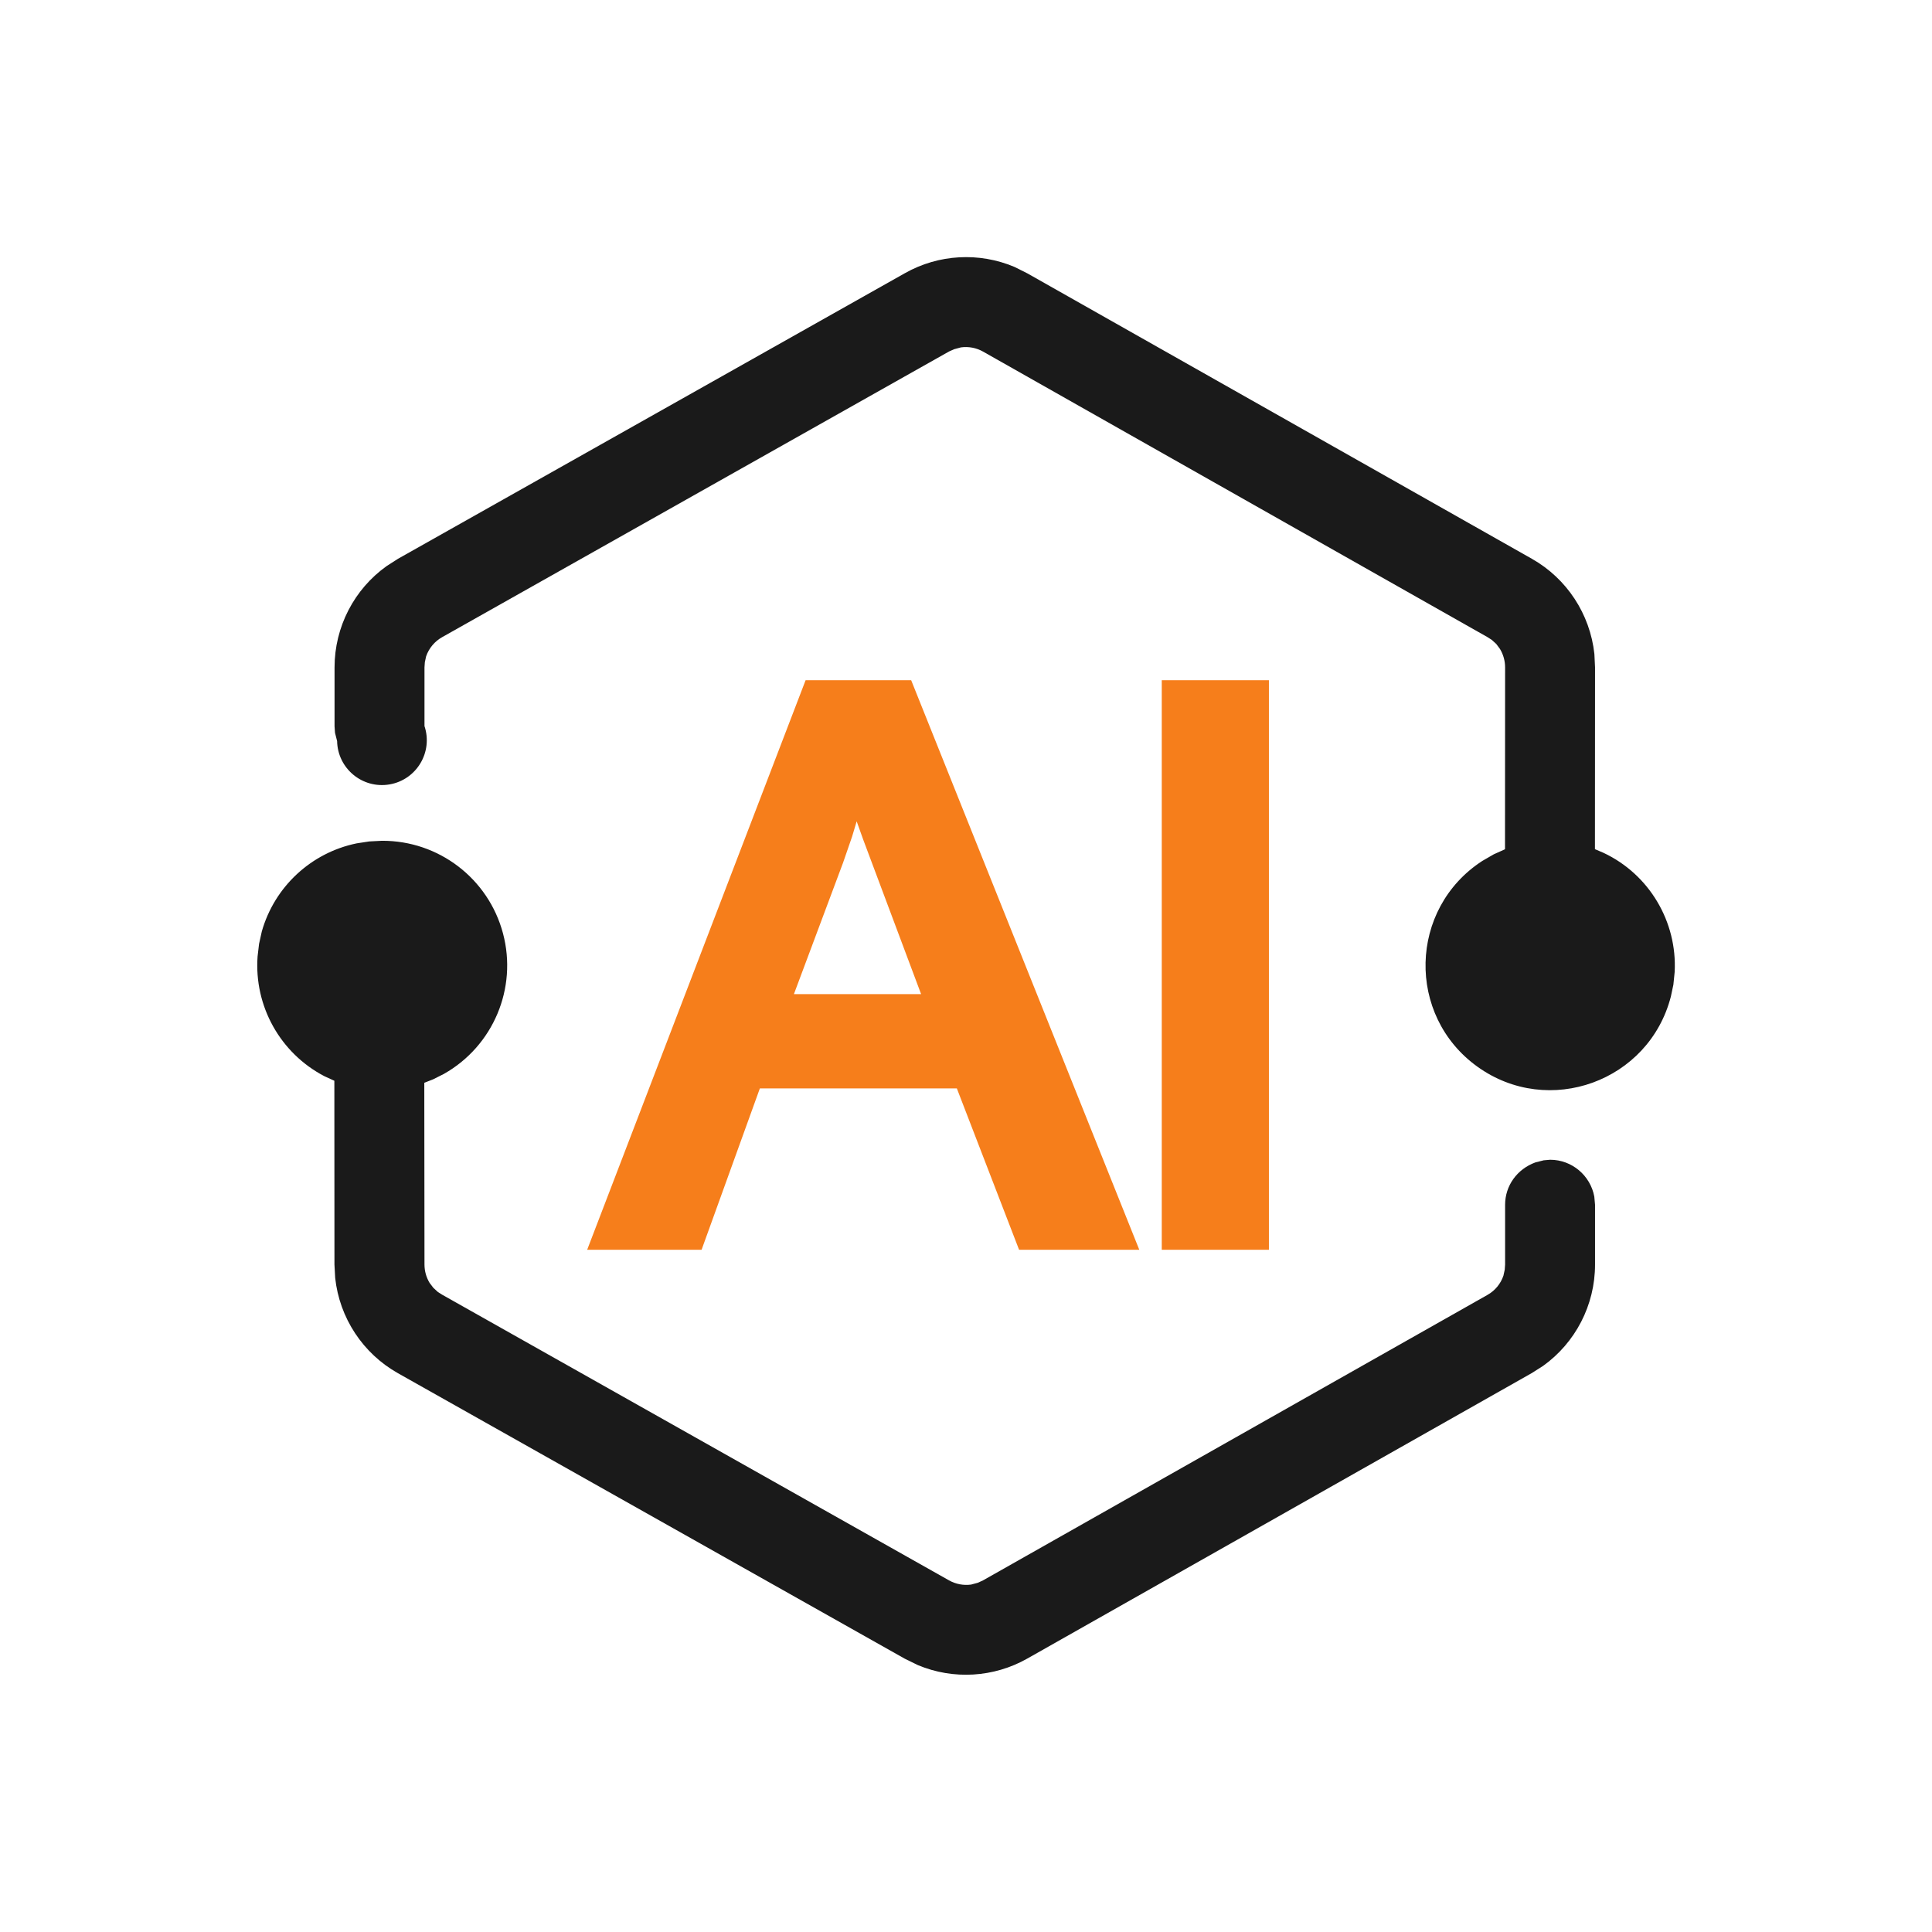
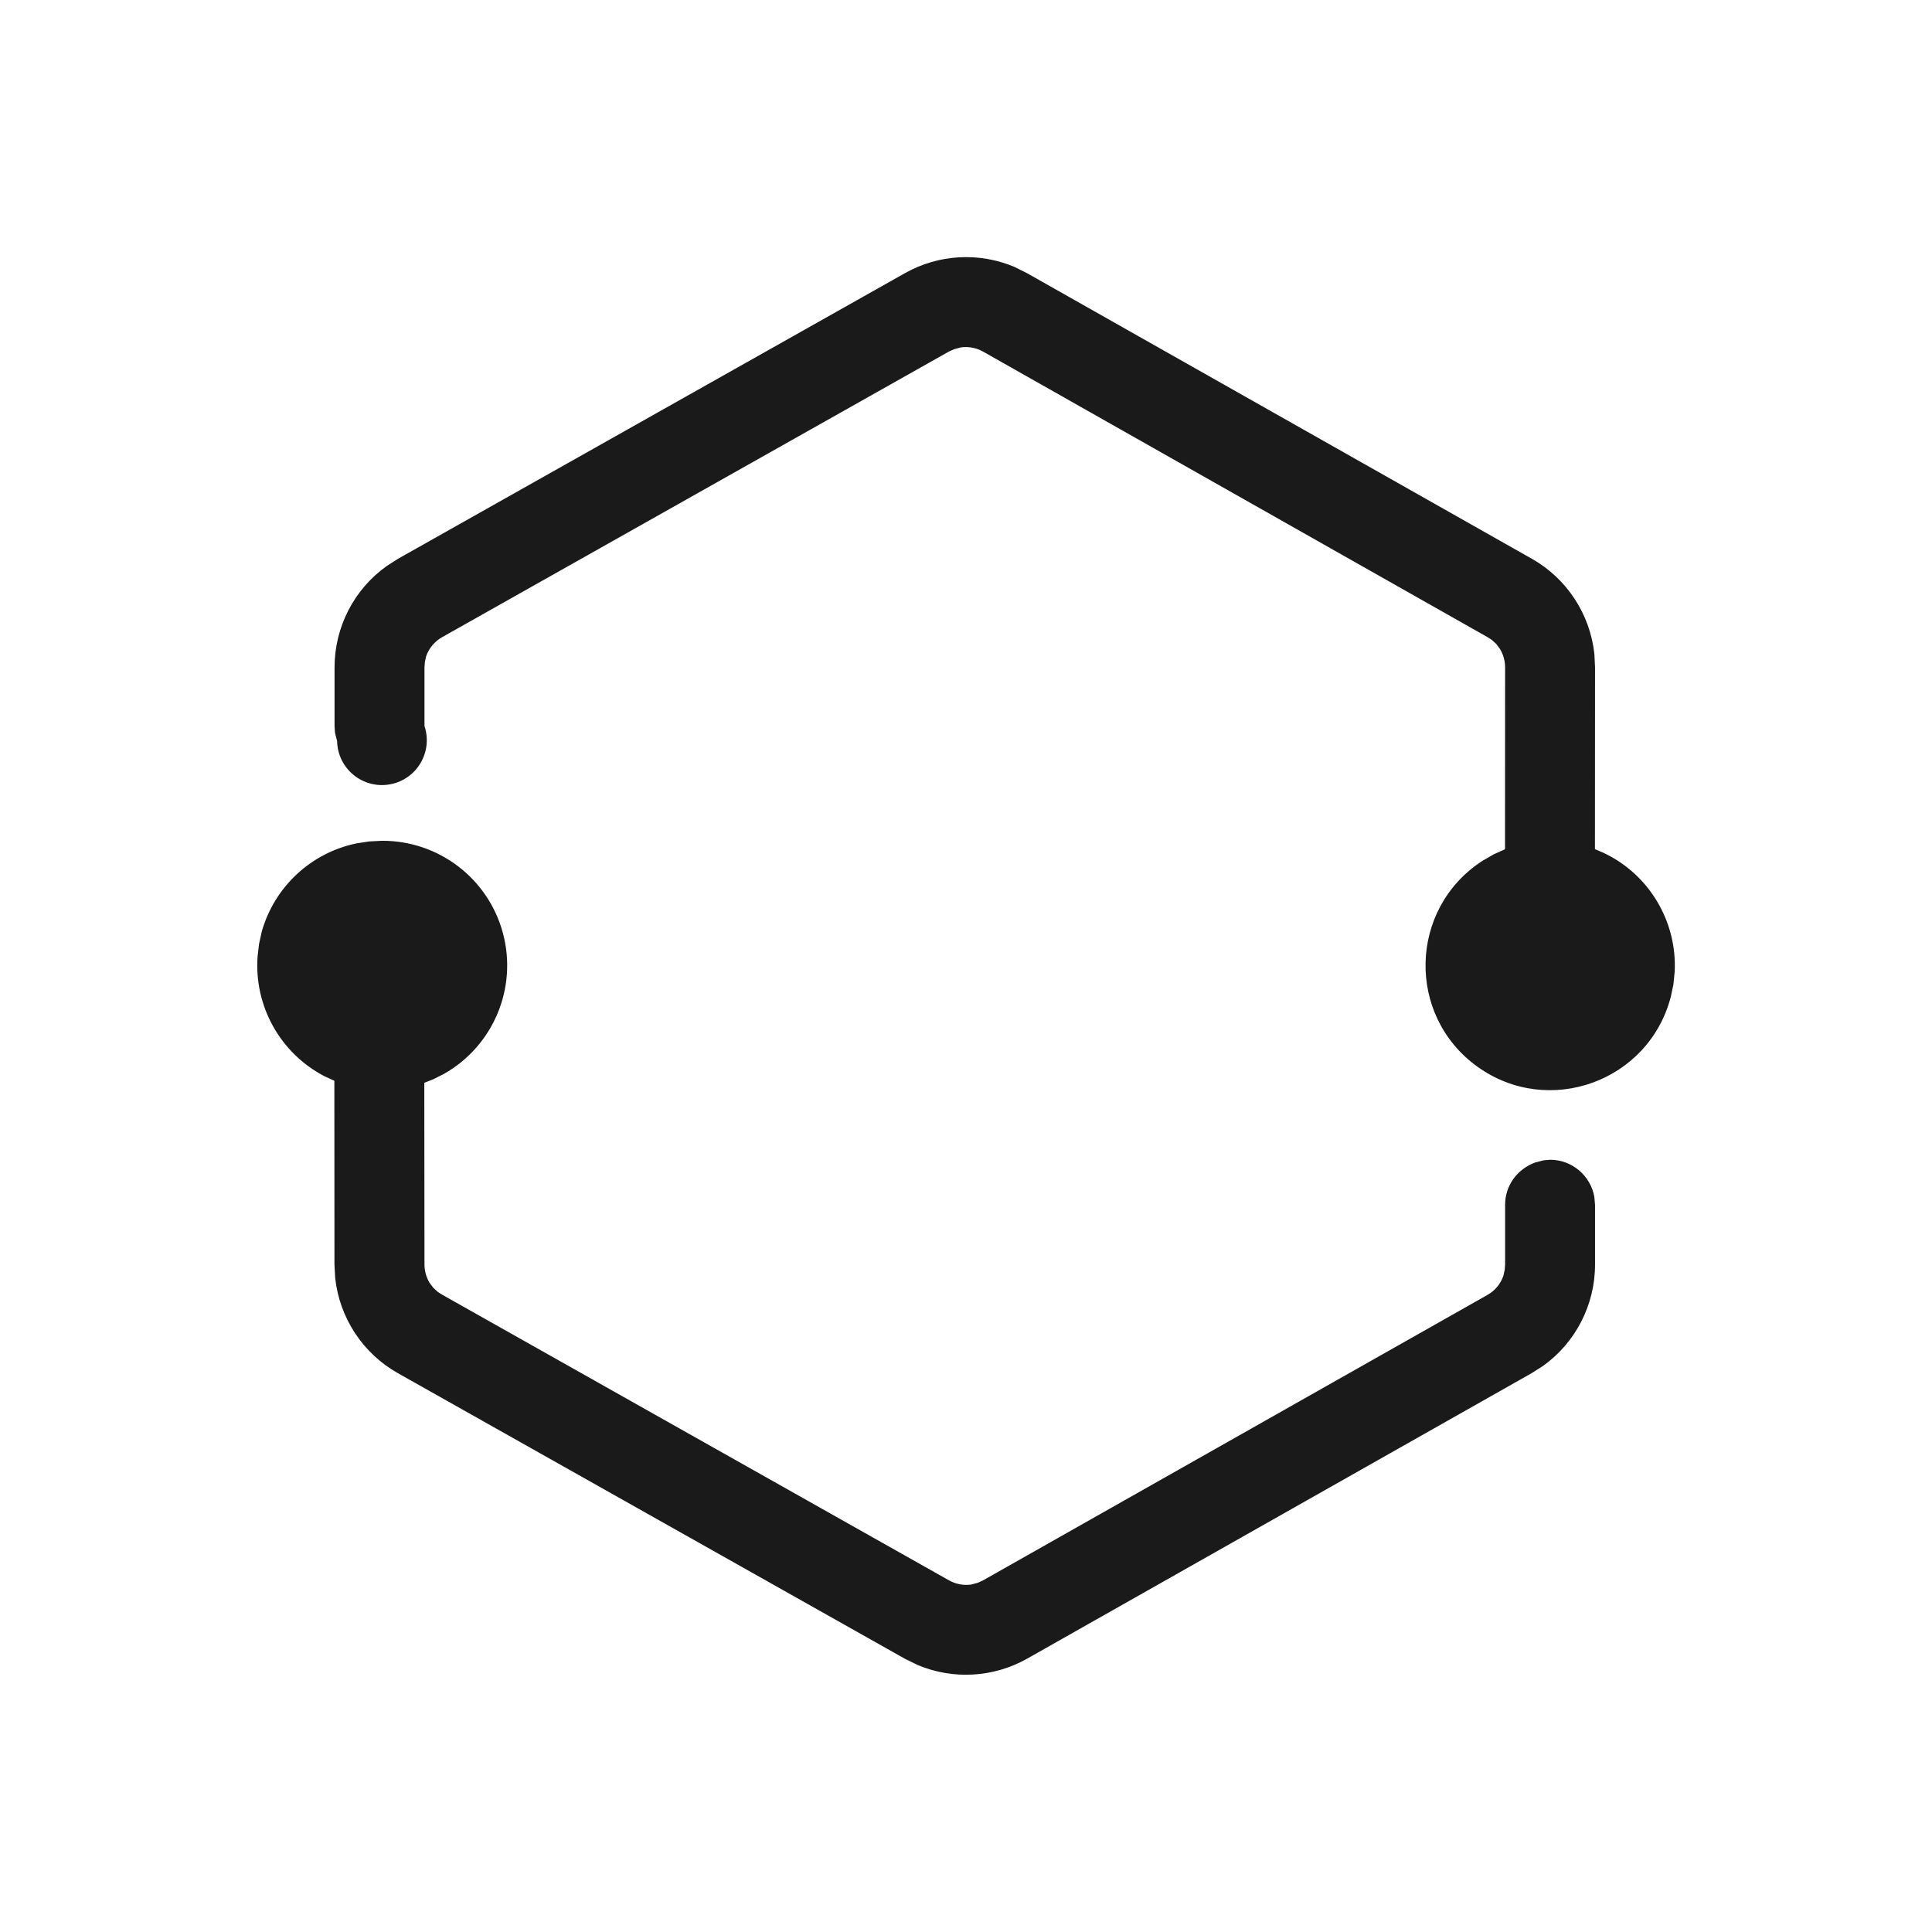
<svg xmlns="http://www.w3.org/2000/svg" fill="none" version="1.1" width="80" height="80" viewBox="0 0 80 80">
  <defs>
    <clipPath id="master_svg0_546_5975">
      <rect x="0" y="0" width="80" height="80" rx="0" />
    </clipPath>
  </defs>
  <g clip-path="url(#master_svg0_546_5975)">
    <g>
      <g>
        <path d="M15.819,34.815C18.167,34.805,20.225,36.381,20.828,38.65C21.431,40.919,20.427,43.309,18.385,44.466L17.939,44.691L17.569,44.836L17.577,52.36C17.577,52.635,17.653,52.898,17.79,53.123L17.943,53.325L18.129,53.496L18.309,53.611L39.296,65.439C39.574,65.595,39.895,65.657,40.211,65.614L40.493,65.538L40.707,65.439L61.595,53.618C61.905,53.443,62.14,53.159,62.254,52.822L62.308,52.574L62.323,52.364L62.323,49.887C62.323,49.101,62.815,48.411,63.577,48.133L63.92,48.046L64.187,48.023C65.098,48.023,65.857,48.682,66.017,49.551L66.047,49.887L66.047,52.364C66.047,54.041,65.235,55.6,63.893,56.561L63.425,56.858L42.536,68.679C41.15,69.463,39.478,69.563,38.008,68.949L37.47,68.686L16.479,56.862C15.025,56.043,14.057,54.572,13.879,52.913L13.849,52.36L13.845,44.752L13.43,44.562C11.602,43.607,10.517,41.658,10.666,39.602L10.727,39.084L10.841,38.569C11.367,36.717,12.881,35.31,14.767,34.922L15.29,34.842L15.816,34.815L15.819,34.815ZM37.47,11.312C38.869,10.523,40.543,10.435,42.006,11.052L42.54,11.319L63.428,23.136C64.885,23.959,65.841,25.434,66.02,27.077L66.047,27.634L66.043,35.162L66.398,35.314C68.288,36.202,69.455,38.165,69.344,40.25L69.291,40.773L69.188,41.261C68.285,44.779,64.127,46.289,61.178,44.17C58.228,42.05,58.332,37.628,61.378,35.65L61.854,35.375L62.319,35.166L62.323,27.634C62.323,27.365,62.249,27.101,62.11,26.871L61.957,26.665L61.774,26.498L61.595,26.383L40.707,14.559C40.429,14.402,40.108,14.341,39.792,14.384L39.51,14.46L39.296,14.555L18.309,26.383C17.998,26.558,17.762,26.84,17.645,27.176L17.592,27.42L17.577,27.637L17.577,30.065C17.936,31.144,17.25,32.289,16.13,32.481C15.009,32.673,13.981,31.823,13.959,30.687L13.872,30.344L13.853,30.077L13.853,27.637C13.853,25.96,14.665,24.397,16.014,23.437L16.479,23.139L37.47,11.312ZM15.819,37.018L16.3,37.056C17.748,37.302,18.797,38.571,18.766,40.04C18.734,41.508,17.631,42.732,16.174,42.915L15.759,42.942L15.339,42.903C13.814,42.656,12.735,41.279,12.861,39.739C12.987,38.199,14.275,37.015,15.819,37.018ZM64.191,37.018L64.671,37.056C66.119,37.302,67.169,38.571,67.137,40.04C67.105,41.508,66.003,42.732,64.545,42.915L64.126,42.942L63.711,42.903C62.186,42.656,61.107,41.279,61.232,39.739C61.358,38.199,62.646,37.015,64.191,37.018ZM15.793,38.543L15.53,38.573C14.862,38.713,14.385,39.302,14.386,39.984C14.386,40.59,14.76,41.116,15.263,41.318L15.526,41.394L15.819,41.421C16.615,41.421,17.259,40.775,17.257,39.98C17.257,39.374,16.875,38.848,16.376,38.646L16.117,38.569L15.793,38.543ZM64.16,38.543L63.901,38.573C63.234,38.713,62.756,39.302,62.758,39.984C62.758,40.59,63.131,41.116,63.634,41.318L63.893,41.394L64.191,41.421C64.986,41.421,65.63,40.775,65.628,39.98C65.628,39.374,65.247,38.848,64.747,38.646L64.484,38.569L64.16,38.543Z" fill="#1A1A1A" fill-opacity="1" />
      </g>
      <g>
-         <path d="M29.051,51.751L24.313,51.751L33.358,28.167L37.73,28.167L47.176,51.751L42.198,51.751L39.621,45.069L31.464,45.069L29.051,51.751ZM52.543,51.751L48.106,51.751L48.106,28.167L52.543,28.167L52.543,51.751ZM38.141,41.165L32.874,41.165L34.909,35.725L35.283,34.643L35.473,34.01L35.74,34.757L38.141,41.165Z" fill-rule="evenodd" fill="#F67E1B" fill-opacity="1" />
-       </g>
+         </g>
    </g>
  </g>
</svg>